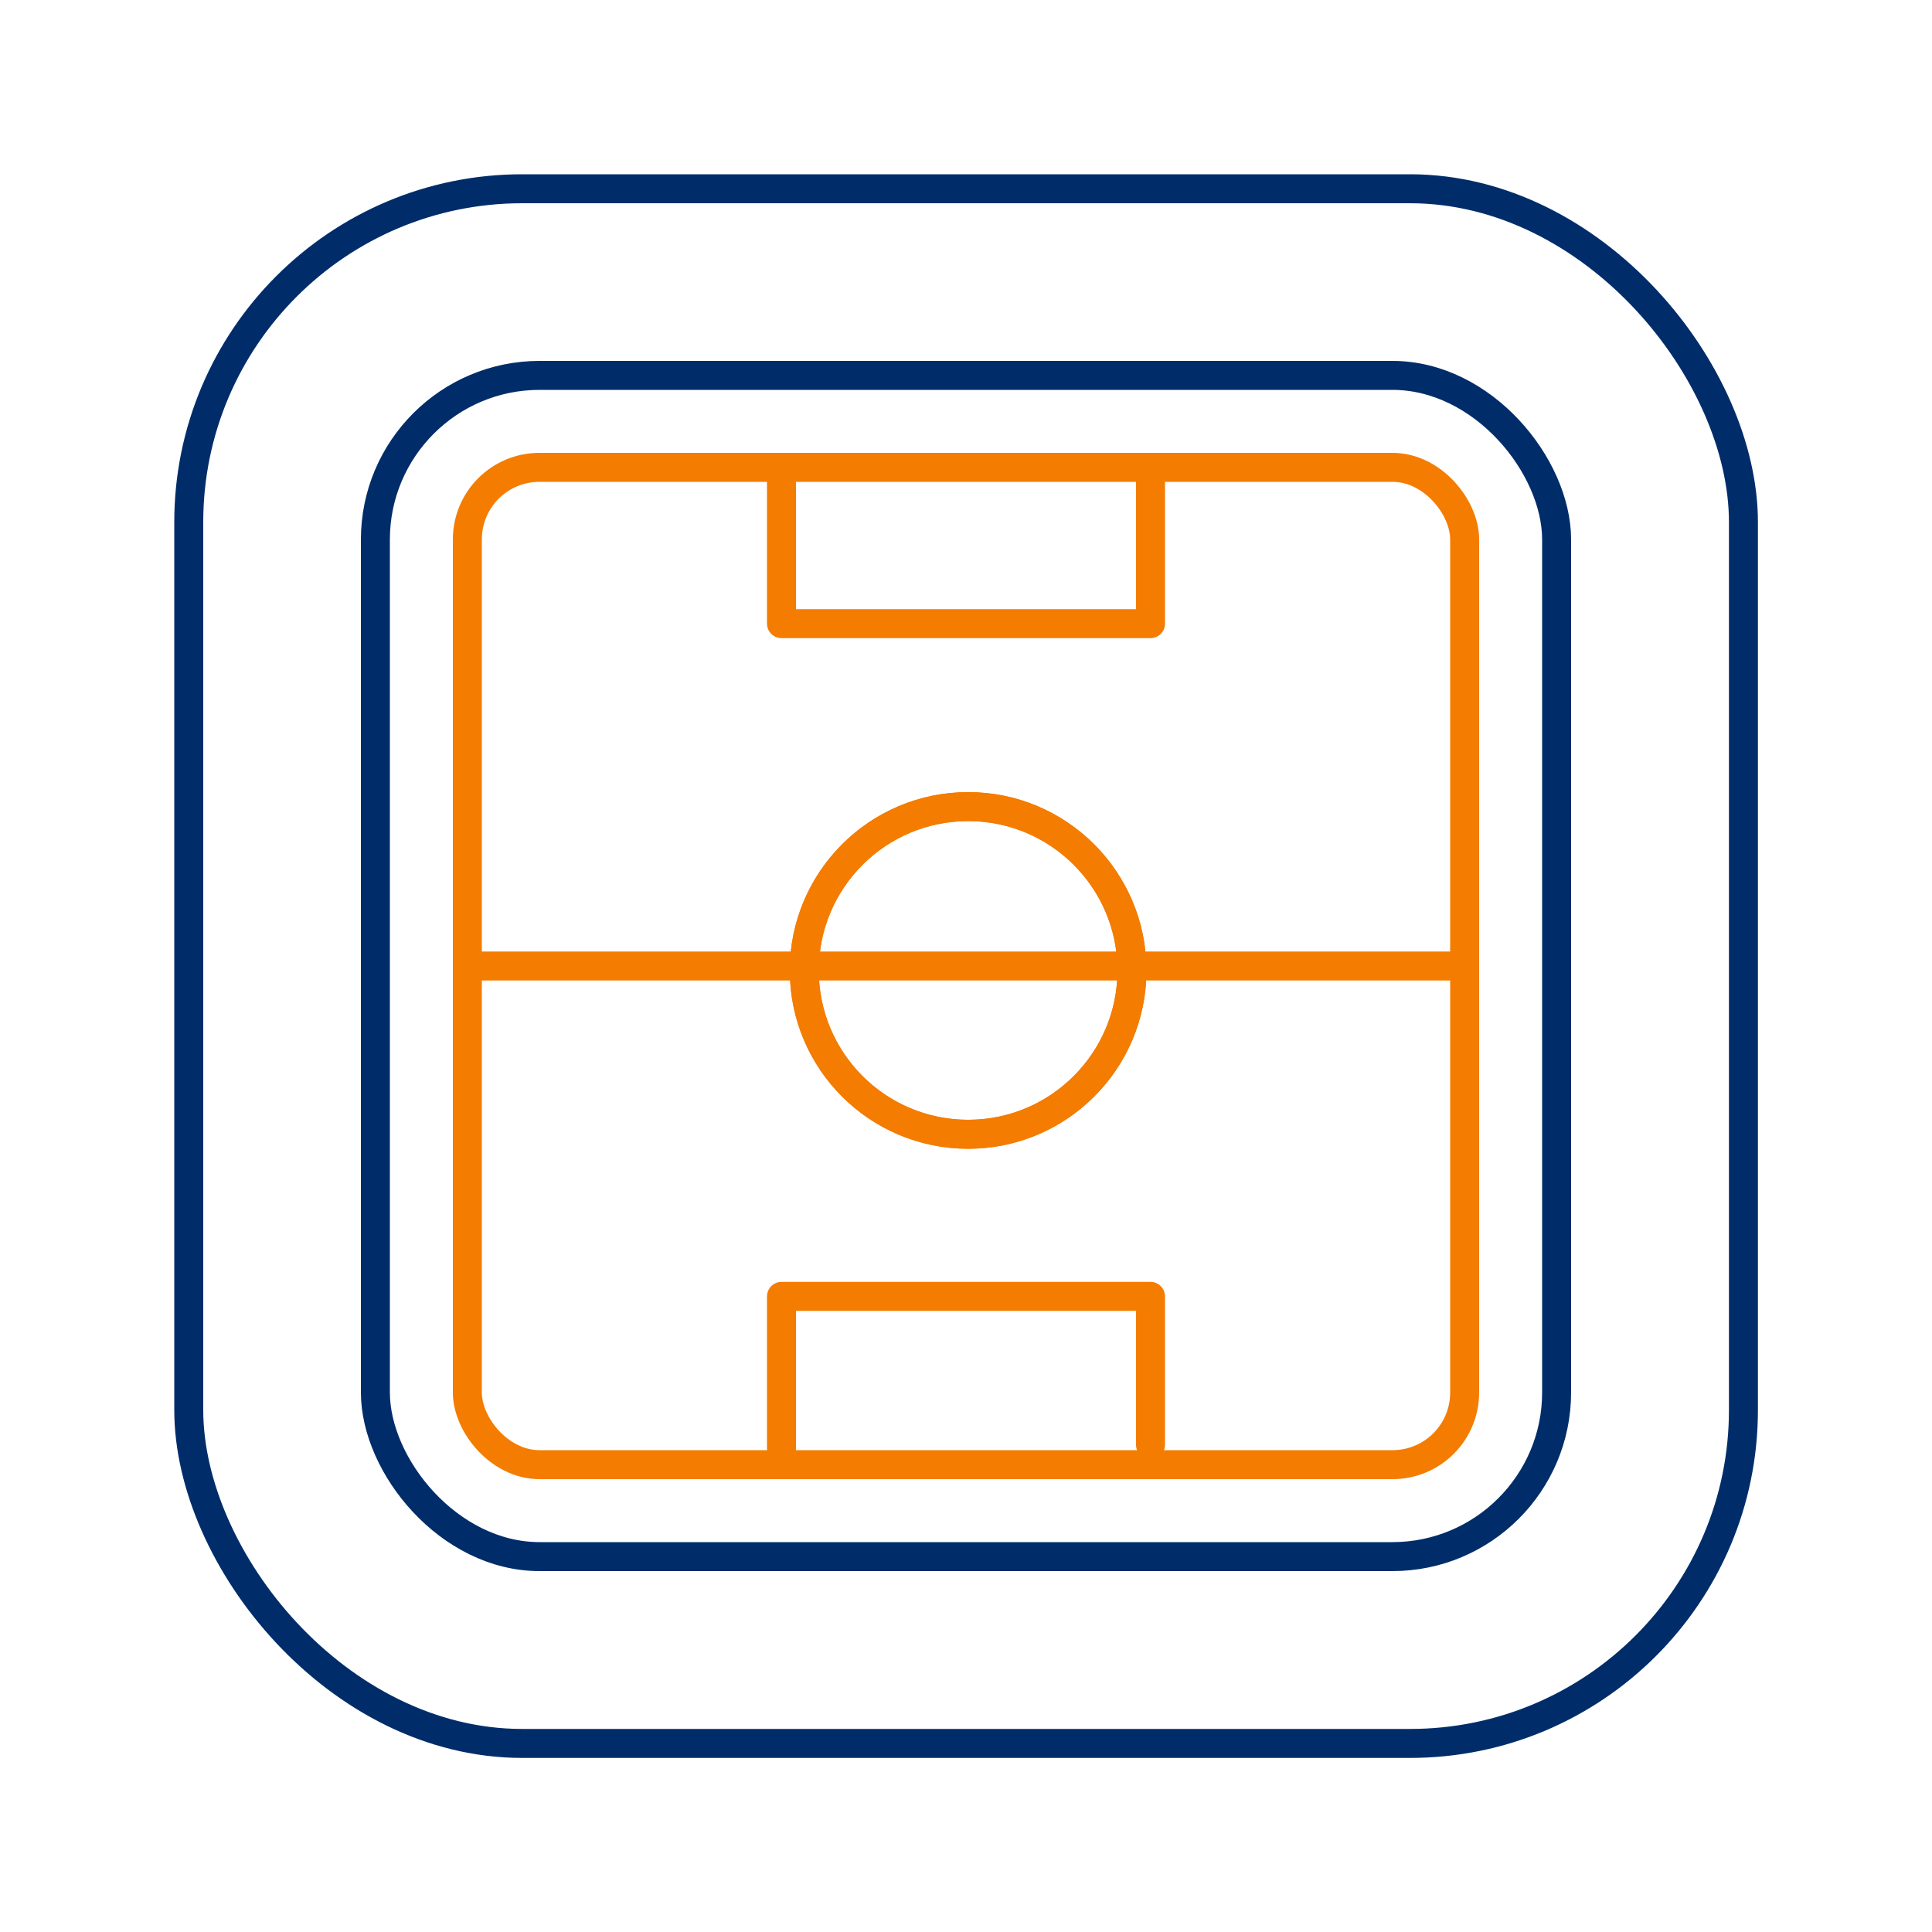
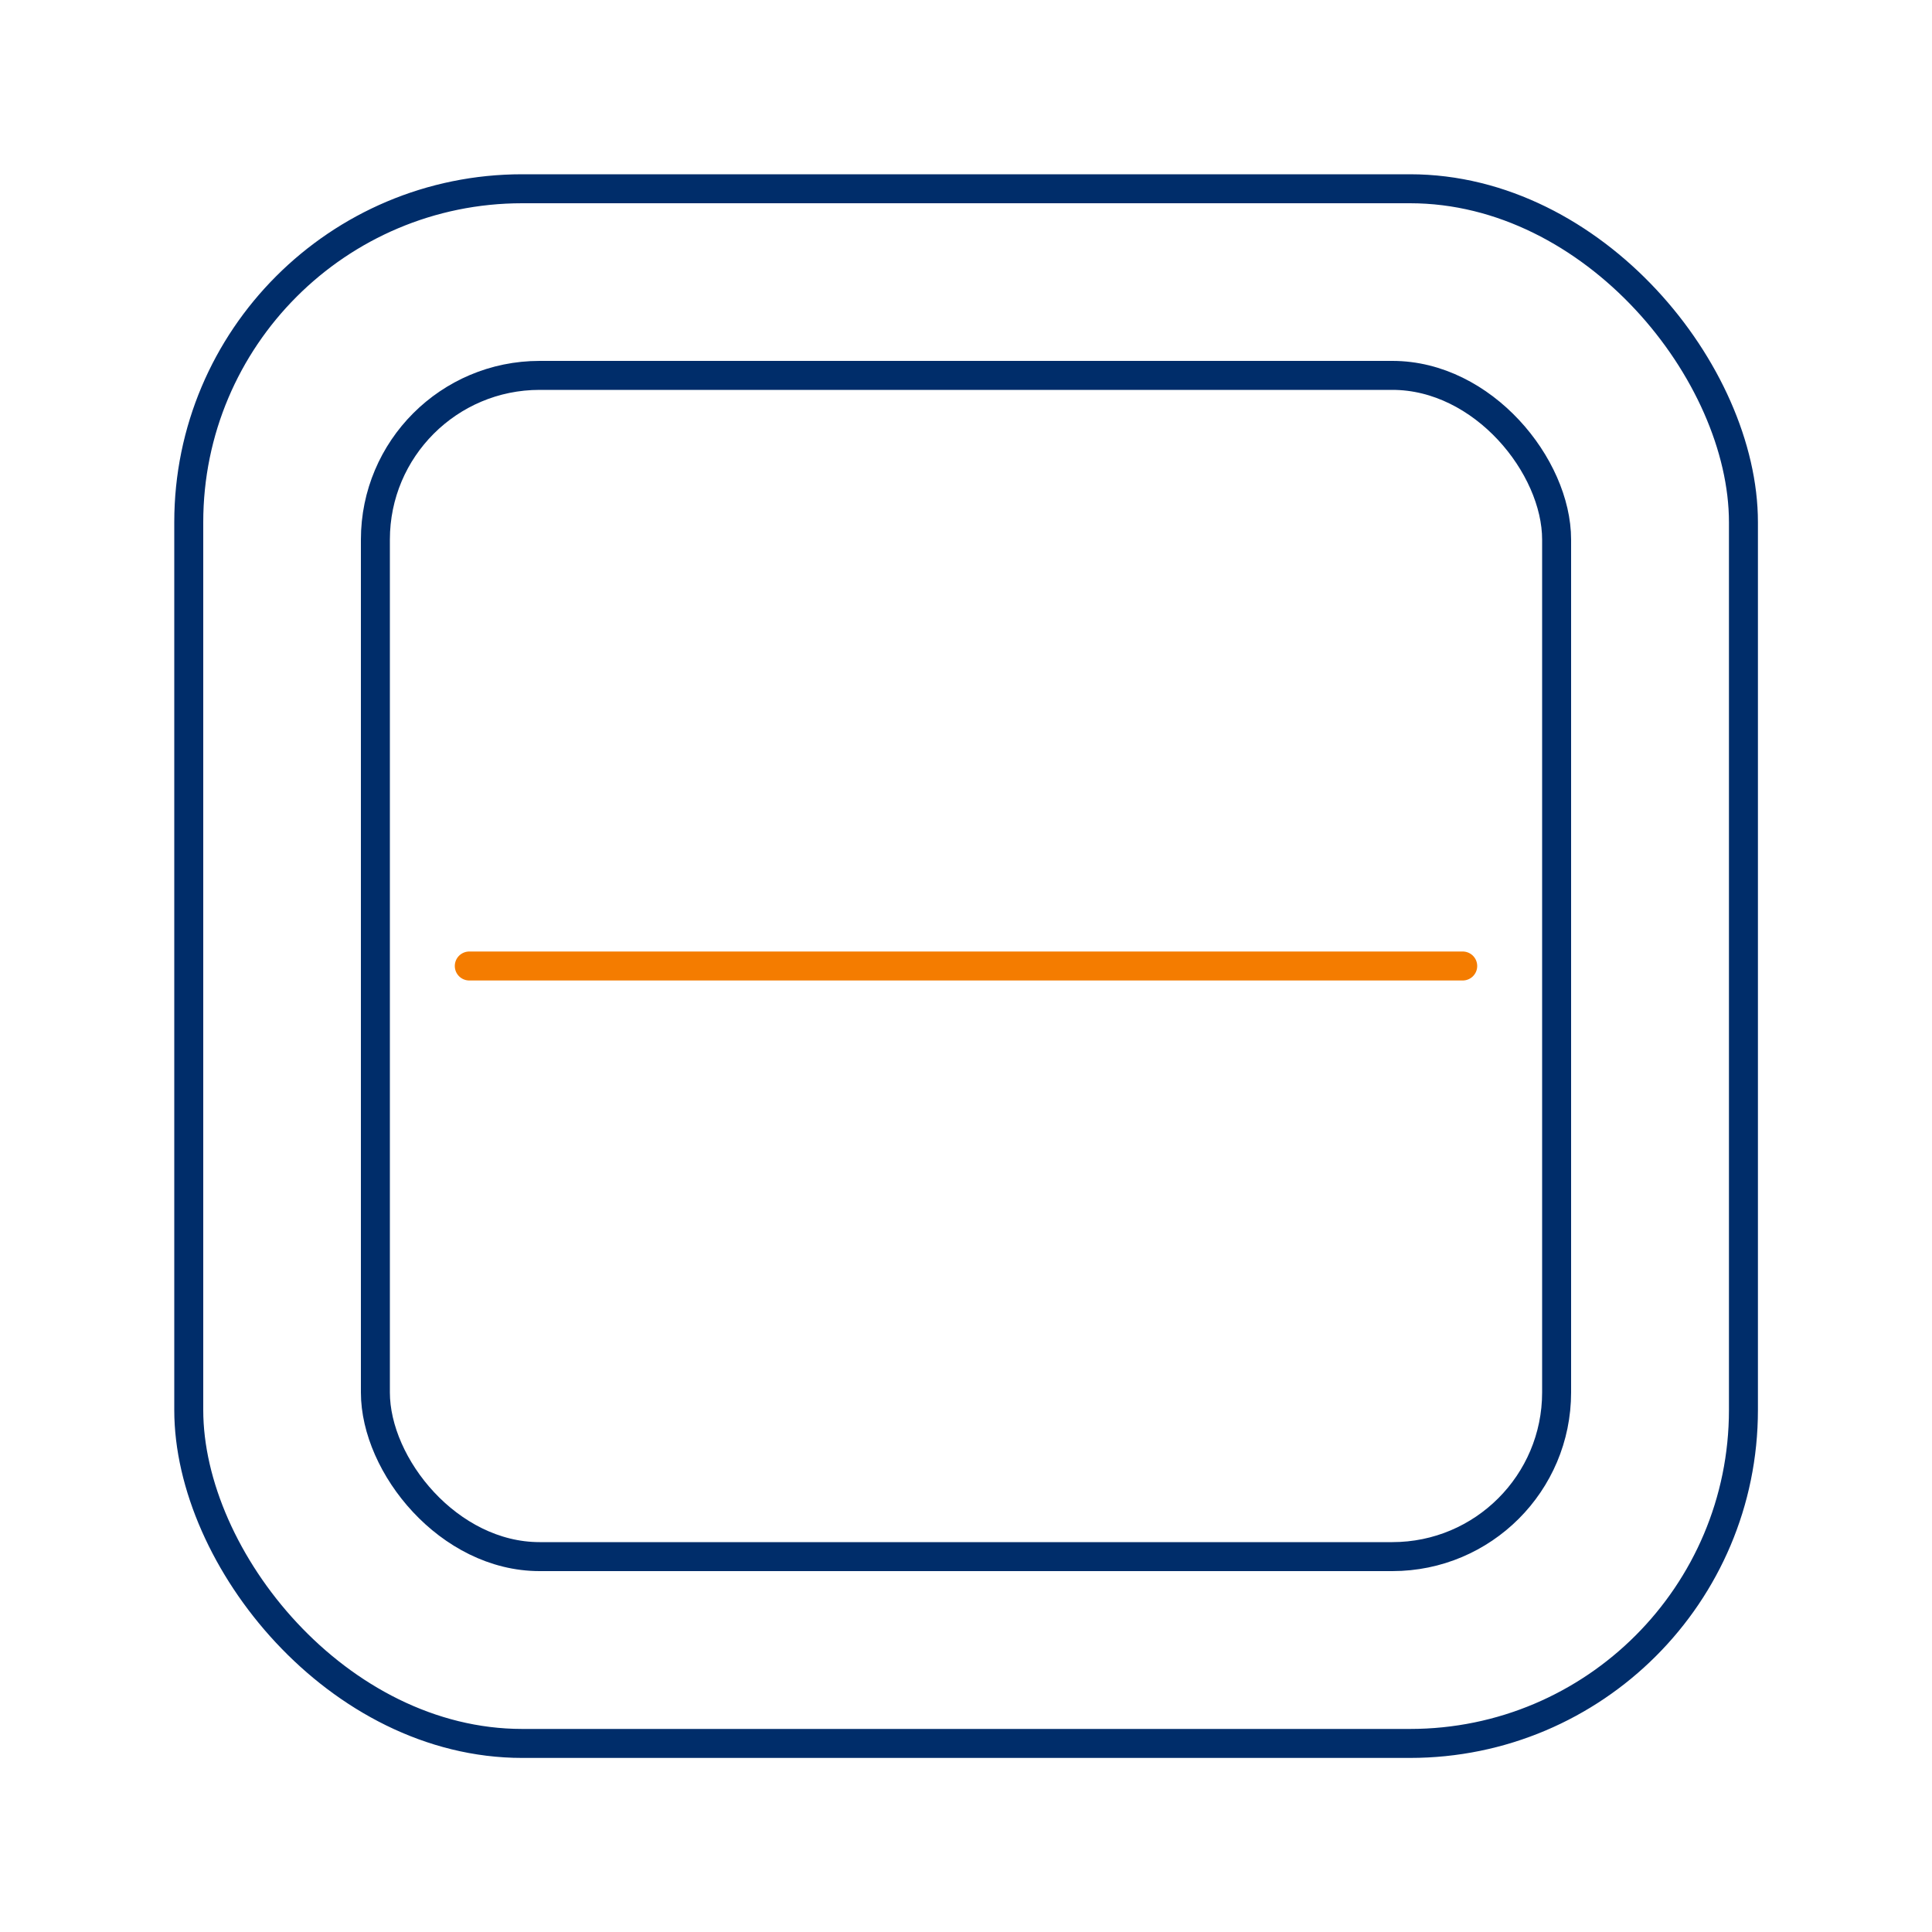
<svg xmlns="http://www.w3.org/2000/svg" id="Artwork" viewBox="0 0 100 100">
  <defs>
    <style>.cls-1,.cls-2{fill:none;stroke-linecap:round;stroke-linejoin:round;stroke-width:1.5px;}.cls-1{stroke:#002d6a;}.cls-2{stroke:#f47c00;}</style>
  </defs>
  <title>Artboard 17</title>
  <rect class="cls-1" x="9.77" y="9.77" width="80.47" height="80.47" rx="17.26" />
  <rect class="cls-1" x="19.43" y="19.43" width="61.14" height="61.14" rx="8.5" />
-   <rect class="cls-2" x="24.19" y="24.19" width="51.62" height="51.62" rx="3.73" />
  <line class="cls-2" x1="24.29" y1="50" x2="75.71" y2="50" />
-   <circle class="cls-2" cx="50.11" cy="50.23" r="8.48" />
-   <circle class="cls-2" cx="50.11" cy="50.23" r="8.48" />
-   <polyline class="cls-2" points="40.45 24.43 40.45 32.28 59.55 32.28 59.55 24.61" />
-   <polyline class="cls-2" points="40.45 74.96 40.45 67.1 59.55 67.1 59.55 74.78" />
</svg>